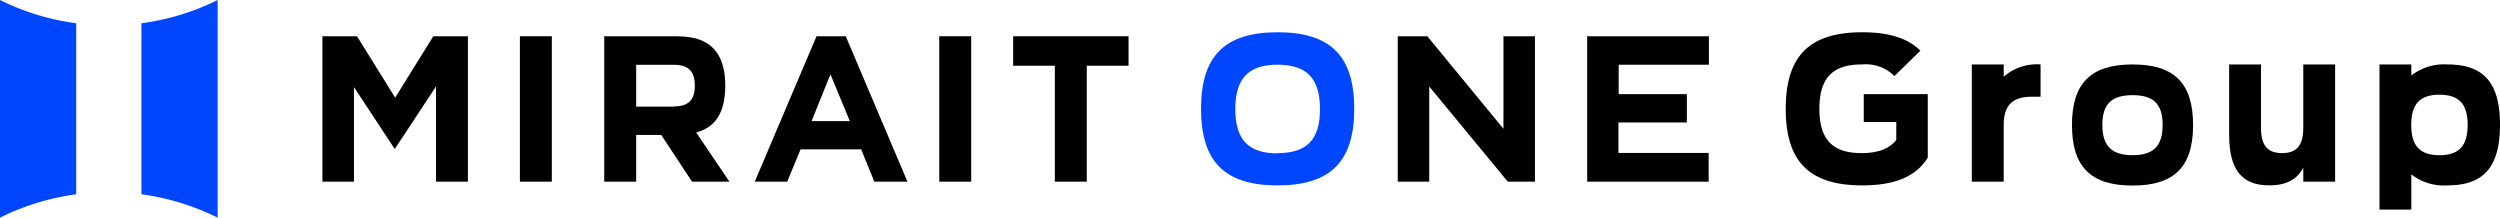
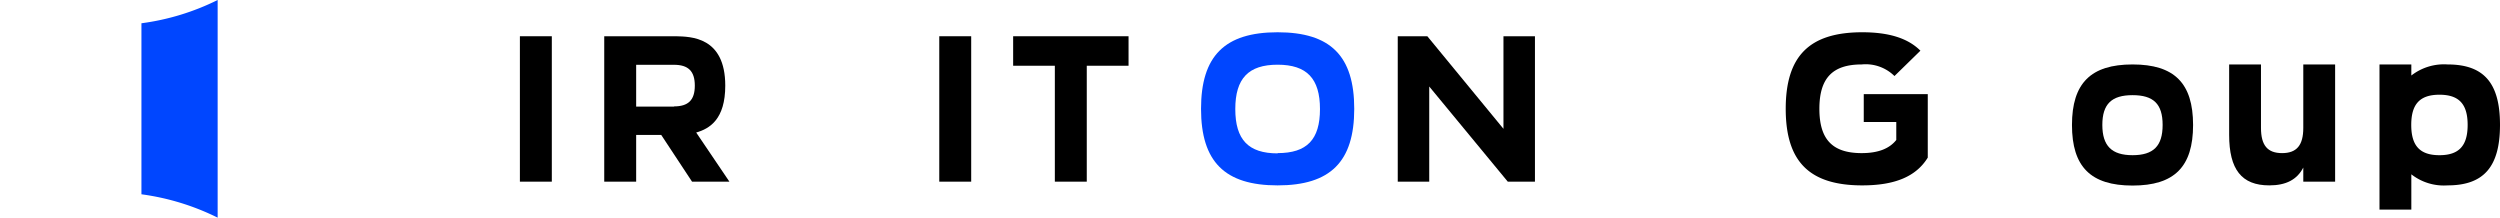
<svg xmlns="http://www.w3.org/2000/svg" viewBox="0 0 289 25.16">
  <defs>
    <style>.cls-1{fill:#0046ff;}</style>
  </defs>
  <g id="レイヤー_2" data-name="レイヤー 2">
    <g id="レイヤー_1-2" data-name="レイヤー 1">
-       <path d="M37.27,4.19h4l4.41,7.1,4.41-7.1h4V21H50.4V10l-4.72,7.16h-.09l-4.67-7.09V21H37.27Z" />
      <path d="M121.94,7.6h-4.82V4.19h13.34V7.6h-4.83V21h-3.69Z" />
-       <path d="M94.39,4.19h3.38L104.9,21h-3.83l-1.52-3.74h-7L91,21H87.25ZM98.24,14,96,8.59,93.82,14Z" />
      <path d="M60.1,4.19h3.69V21H60.1Z" />
      <path d="M108.58,4.19h3.69V21h-3.69Z" />
      <path d="M161.58,4.19H165l8.8,10.7V4.19h3.64V21h-3.14L165.22,10V21h-3.64Z" />
      <path class="cls-1" d="M147.69,3.73c-6.11,0-8.85,2.74-8.85,8.85s2.74,8.85,8.85,8.85,8.86-2.74,8.86-8.85S153.81,3.73,147.69,3.73Zm0,14c-3.37,0-4.89-1.58-4.89-5.12s1.52-5.13,4.89-5.13,4.9,1.59,4.9,5.13S151.07,17.7,147.69,17.7Z" />
-       <path d="M183.48,4.19h14.07V7.48H187.12v3.4H195v3.28h-7.91v3.52h10.43V21H183.48Z" />
      <path d="M246.52,7.45c-4.82,0-7,2.17-7,7s2.17,7,7,7,7-2.16,7-7S251.35,7.45,246.52,7.45Zm0,10.49c-2.41,0-3.49-1.08-3.49-3.5S244.11,11,246.52,11,250,12,250,14.44,248.94,17.94,246.52,17.94Z" />
      <path d="M282.94,7.45a6.14,6.14,0,0,0-4.19,1.28V7.45h-3.68V24.23h3.68V20.15a6.09,6.09,0,0,0,4.19,1.28c4.19,0,6.06-2.16,6.06-7S287.13,7.45,282.94,7.45ZM282,17.94c-2.25,0-3.26-1.08-3.26-3.5h0c0-2.41,1-3.49,3.26-3.49s3.26,1.08,3.26,3.49S284.26,17.94,282,17.94Z" />
-       <path d="M231.63,8.87V7.45h-3.69V21h3.69V14.44c0-2.25,1-3.26,3.26-3.26h1V7.45A5.8,5.8,0,0,0,231.63,8.87Z" />
      <path d="M266.26,7.45v7.34c0,2-.76,2.91-2.45,2.91s-2.44-.9-2.44-2.91V7.45h-3.68v8.14c0,4,1.44,5.84,4.64,5.84,1.93,0,3.21-.66,3.93-2.06V21h3.68V7.45Z" />
      <path d="M215.45,10.88V14.1h3.76v2.08c-.79,1-2.09,1.52-4,1.52-3.38,0-4.89-1.58-4.89-5.12s1.51-5.13,4.89-5.13A4.74,4.74,0,0,1,219,8.79L222,5.86c-1.45-1.45-3.66-2.13-6.72-2.13-6.11,0-8.85,2.74-8.85,8.85s2.74,8.85,8.85,8.85c3.73,0,6.21-1,7.57-3.21V10.88Z" />
      <path class="cls-1" d="M16.35,2.69V22.46a28.23,28.23,0,0,1,8.81,2.7h0V0h0A28,28,0,0,1,16.35,2.69Z" />
-       <path class="cls-1" d="M8.81,22.46V2.69A28,28,0,0,1,0,0H0V25.16H0A28.23,28.23,0,0,1,8.81,22.46Z" />
      <path d="M80.48,15.32c1.57-.45,3.36-1.54,3.36-5.42,0-5.67-4-5.66-5.7-5.71H69.85V21h3.69V15.6h2.9L80,21h4.32Zm-2.57-3H73.54V7.49h4.37c1.66,0,2.41.74,2.41,2.41S79.57,12.3,77.91,12.3Z" />
    </g>
  </g>
</svg>